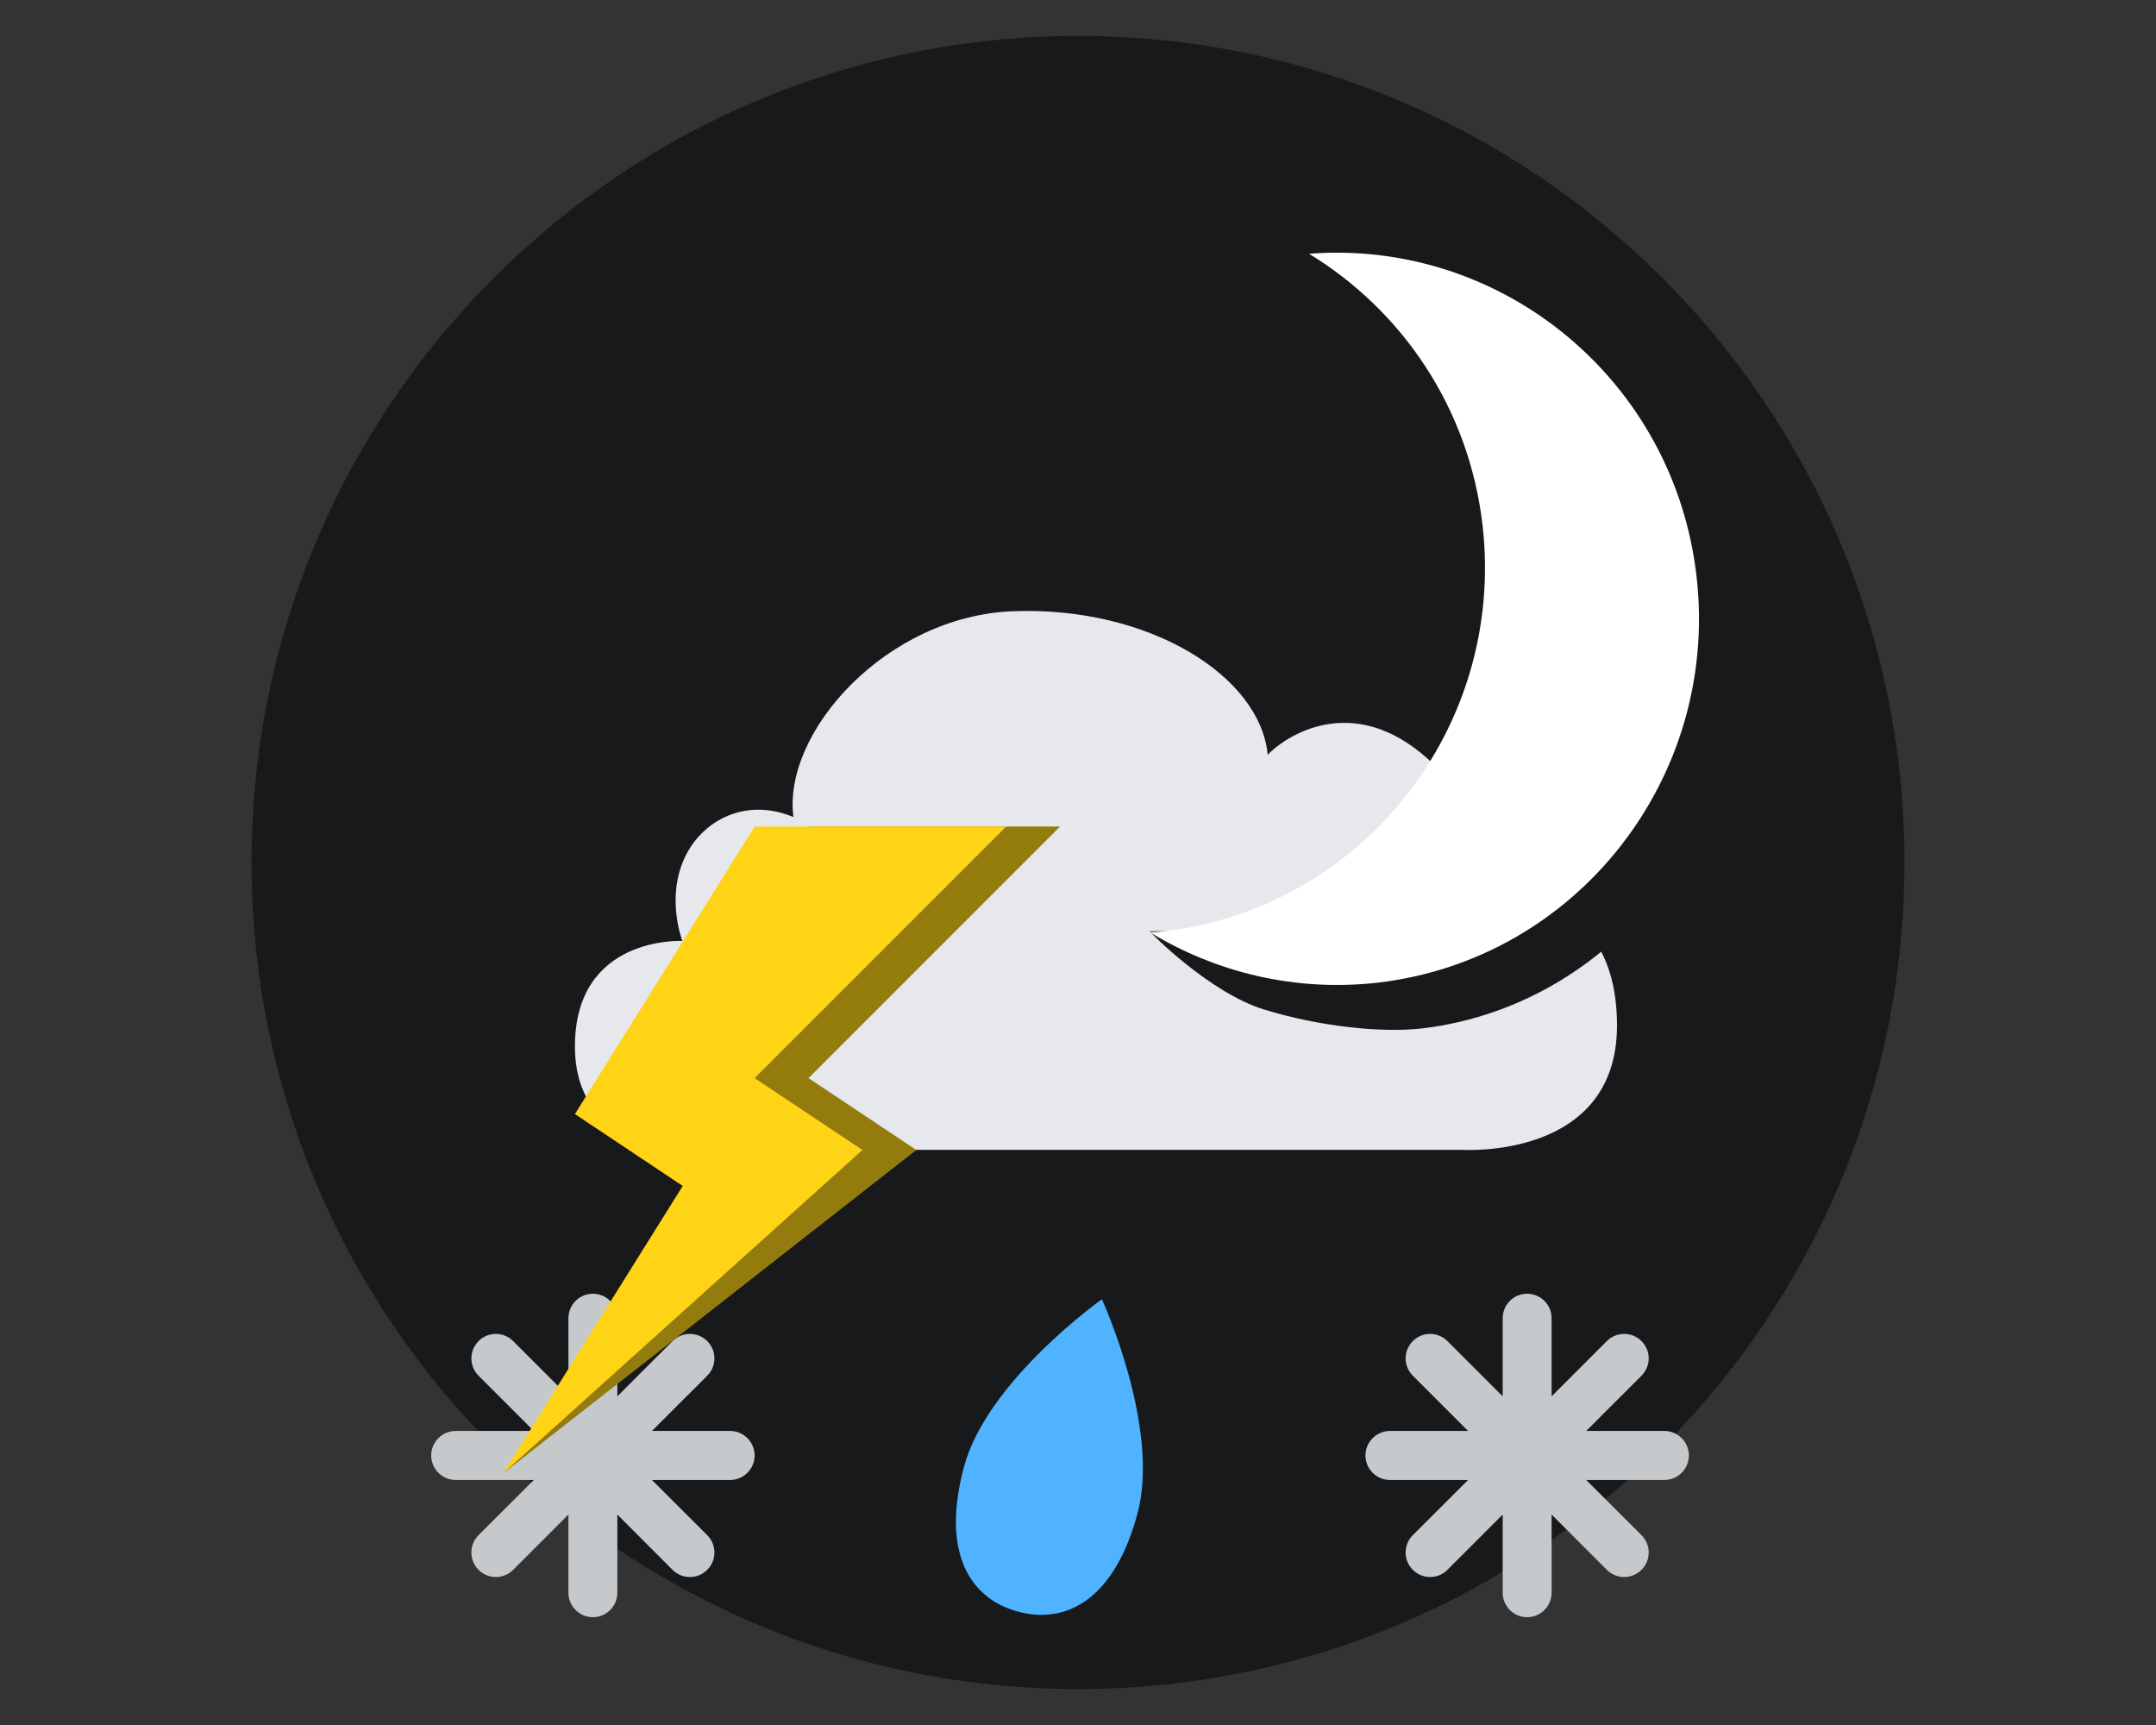
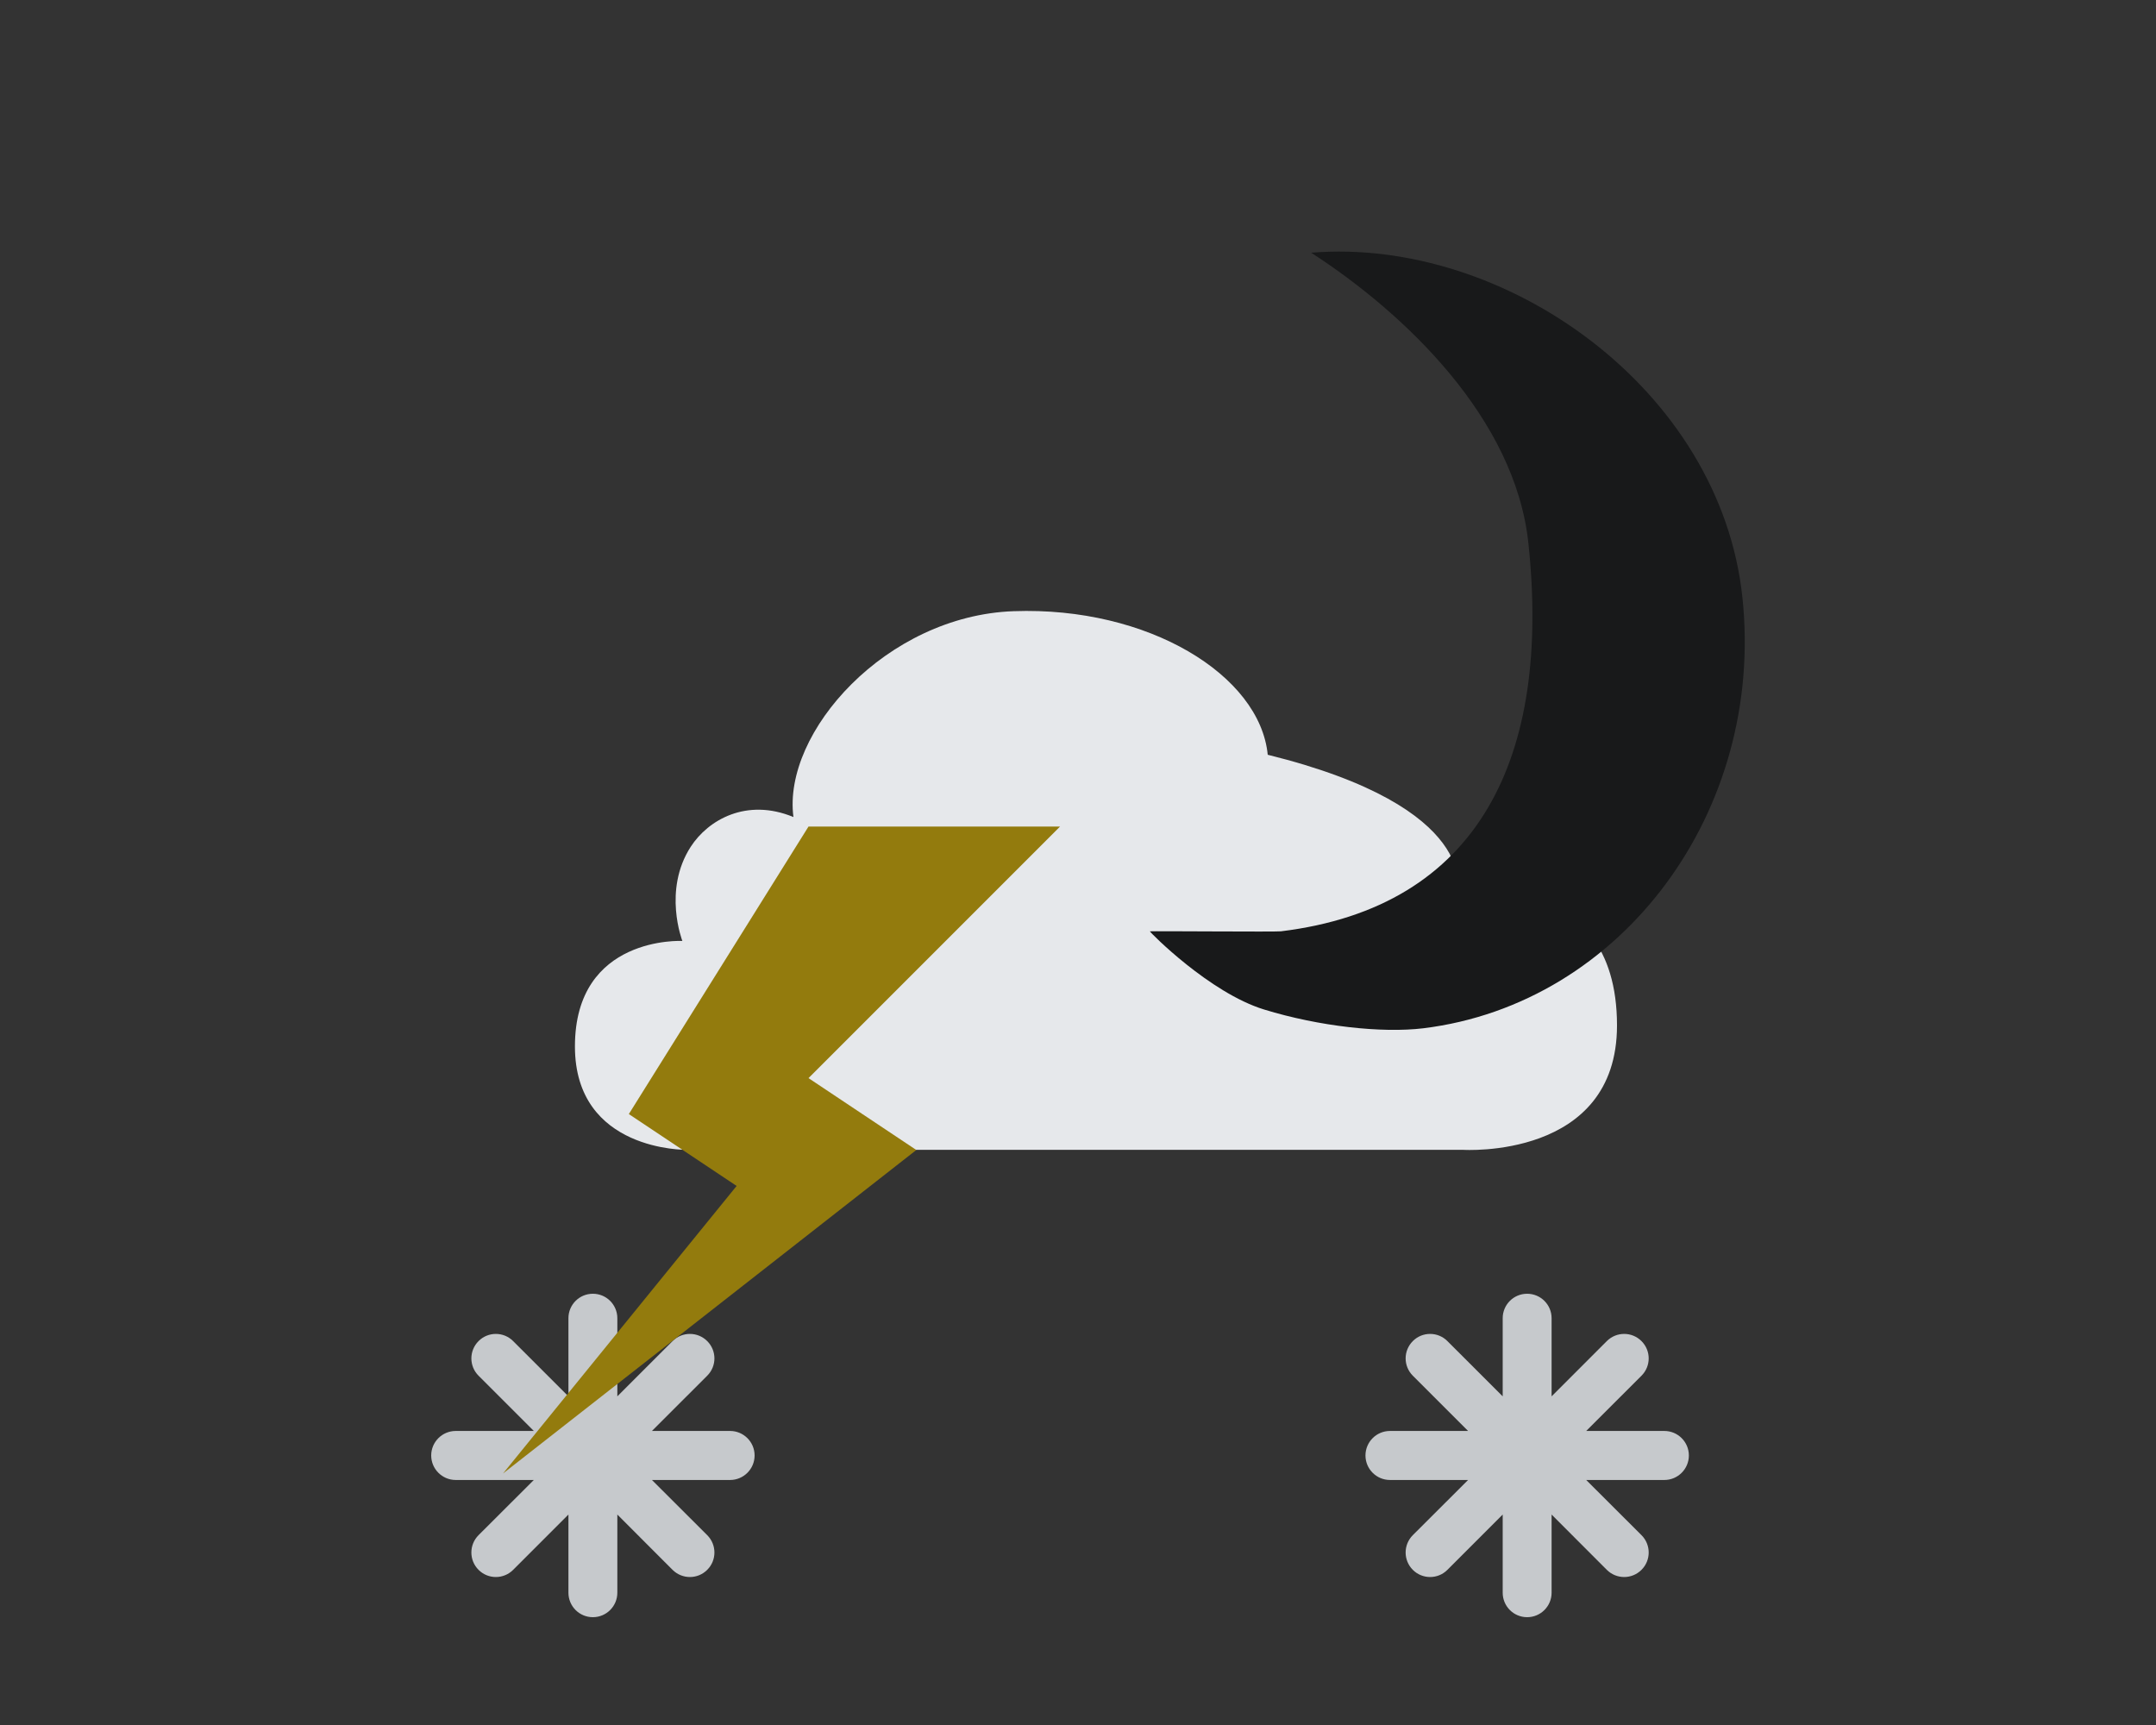
<svg xmlns="http://www.w3.org/2000/svg" width="60" height="48" viewBox="0 0 60 48" fill="none">
  <rect x="0" y="0" width="60" height="48" fill="#333333" stroke="none" />
-   <path fill-rule="evenodd" clip-rule="evenodd" d="M53 24C53 36.703 42.708 47 30.003 47C17.3 47 7 36.703 7 24C7 11.297 17.3 1 30.003 1C42.708 1 53 11.297 53 24Z" fill="#18191A" />
-   <path fill-rule="evenodd" clip-rule="evenodd" d="M16 29.118C16 26.025 18.99 26.183 18.99 26.183C18.99 26.183 18.438 24.771 19.224 23.56C19.707 22.815 20.774 22.195 22.081 22.735C21.77 20.379 24.667 17.133 28.207 17.007C31.955 16.871 35.064 18.789 35.28 21.002C35.715 20.537 37.601 19.195 39.748 21.127C41.246 22.478 40.551 24.817 40.551 24.817C40.551 24.817 45 24.081 45 28.534C45 32.272 40.713 31.995 40.713 31.995H19.107C19.107 31.995 16 32.047 16 29.118Z" fill="#E6E8EB" />
+   <path fill-rule="evenodd" clip-rule="evenodd" d="M16 29.118C16 26.025 18.99 26.183 18.99 26.183C18.99 26.183 18.438 24.771 19.224 23.56C19.707 22.815 20.774 22.195 22.081 22.735C21.77 20.379 24.667 17.133 28.207 17.007C31.955 16.871 35.064 18.789 35.28 21.002C41.246 22.478 40.551 24.817 40.551 24.817C40.551 24.817 45 24.081 45 28.534C45 32.272 40.713 31.995 40.713 31.995H19.107C19.107 31.995 16 32.047 16 29.118Z" fill="#E6E8EB" />
  <path fill-rule="evenodd" clip-rule="evenodd" d="M20.318 39.818H18.143L19.681 38.281C19.949 38.014 19.949 37.584 19.681 37.317C19.415 37.051 18.985 37.051 18.717 37.317L17.18 38.855V36.681C17.18 36.304 16.875 36 16.499 36C16.123 36 15.819 36.304 15.819 36.681V38.855L14.28 37.317C14.015 37.051 13.583 37.051 13.318 37.317C13.051 37.584 13.051 38.014 13.318 38.281L14.856 39.818H12.682C12.306 39.818 12 40.124 12 40.5C12 40.876 12.306 41.182 12.682 41.182H14.856L13.318 42.717C13.051 42.984 13.051 43.417 13.318 43.683C13.583 43.949 14.015 43.949 14.28 43.683L15.819 42.144V44.318C15.819 44.696 16.123 45 16.499 45C16.875 45 17.18 44.696 17.18 44.318V42.144L18.717 43.683C18.985 43.949 19.415 43.949 19.681 43.683C19.949 43.417 19.949 42.984 19.681 42.717L18.143 41.182H20.318C20.694 41.182 21 40.876 21 40.5C21 40.124 20.694 39.818 20.318 39.818Z" fill="#C6C9CC" />
  <path fill-rule="evenodd" clip-rule="evenodd" d="M46.318 39.818H44.143L45.681 38.281C45.949 38.014 45.949 37.584 45.681 37.317C45.415 37.051 44.985 37.051 44.717 37.317L43.18 38.855V36.681C43.18 36.304 42.875 36 42.499 36C42.123 36 41.819 36.304 41.819 36.681V38.855L40.28 37.317C40.015 37.051 39.583 37.051 39.318 37.317C39.051 37.584 39.051 38.014 39.318 38.281L40.856 39.818H38.682C38.306 39.818 38 40.124 38 40.5C38 40.876 38.306 41.182 38.682 41.182H40.856L39.318 42.717C39.051 42.984 39.051 43.417 39.318 43.683C39.583 43.949 40.015 43.949 40.28 43.683L41.819 42.144V44.318C41.819 44.696 42.123 45 42.499 45C42.875 45 43.18 44.696 43.18 44.318V42.144L44.717 43.683C44.985 43.949 45.415 43.949 45.681 43.683C45.949 43.417 45.949 42.984 45.681 42.717L44.143 41.182H46.318C46.694 41.182 47 40.876 47 40.5C47 40.124 46.694 39.818 46.318 39.818Z" fill="#C6C9CC" />
-   <path d="M31.656 42.113C31.013 44.514 29.669 45.204 28.335 44.847C27.002 44.489 26.183 43.219 26.826 40.819C27.47 38.418 30.665 36.153 30.665 36.153C30.665 36.153 32.299 39.712 31.656 42.113Z" fill="#4FB3FF" />
  <path fill-rule="evenodd" clip-rule="evenodd" d="M42.534 15.113C43.164 21.054 41.181 25.241 35.645 25.915C35.519 25.933 32.13 25.905 32 25.915C32 25.941 33.661 27.625 35.179 28.091C36.714 28.562 38.455 28.752 39.61 28.613C45.143 27.933 49.12 22.566 48.49 16.623C47.876 10.818 41.873 6.591 36.489 7.032C39.079 8.707 42.164 11.631 42.534 15.113Z" fill="#18191A" />
-   <path fill-rule="evenodd" clip-rule="evenodd" d="M36.429 7.061C39.02 8.638 40.89 11.361 41.261 14.637C41.891 20.229 37.916 25.281 32.38 25.915C32.254 25.932 32.13 25.932 32 25.941C33.84 27.06 36.04 27.603 38.336 27.344C43.87 26.704 47.847 21.652 47.216 16.058C46.602 10.595 41.814 6.647 36.429 7.061Z" fill="white" />
  <path fill-rule="evenodd" clip-rule="evenodd" d="M29.5 23H22.5L17.5 31L20.5 33L14 41L25.5 32L22.5 30L29.5 23Z" fill="#937B0D" />
-   <path fill-rule="evenodd" clip-rule="evenodd" d="M28 23H21L16 31L19 33L14 41L24 32L21 30L28 23Z" fill="#FFD417" />
</svg>